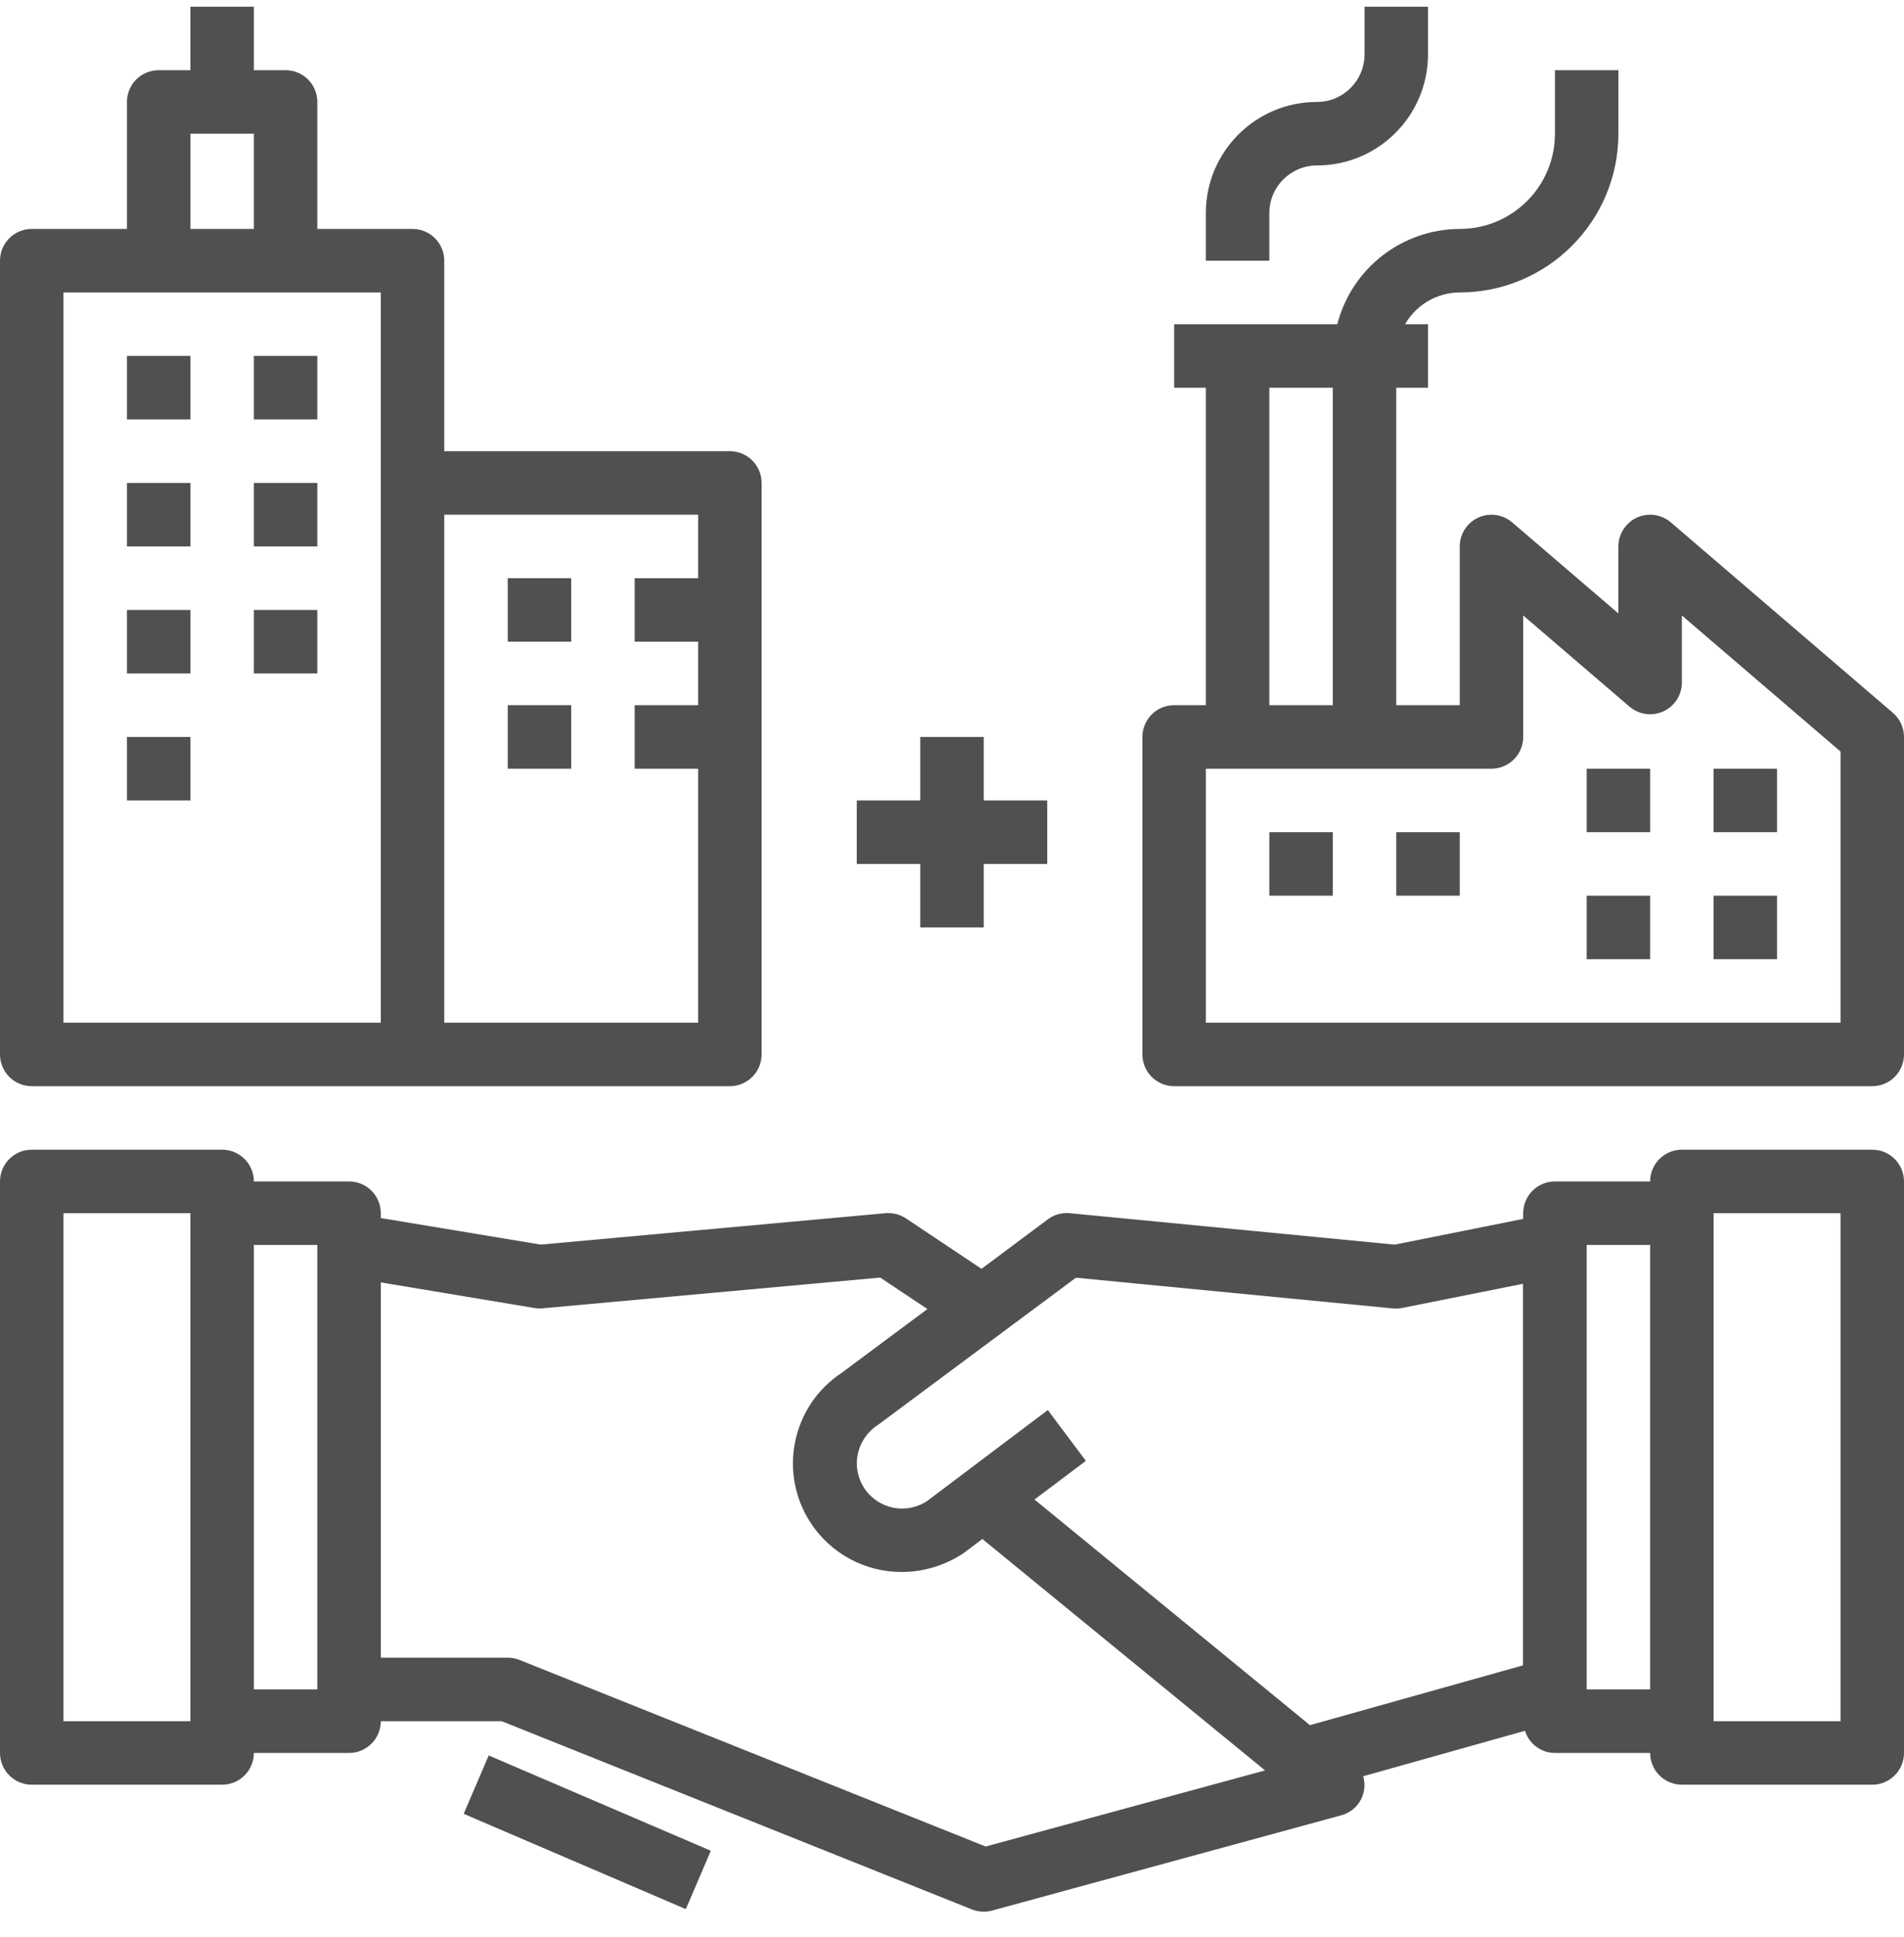
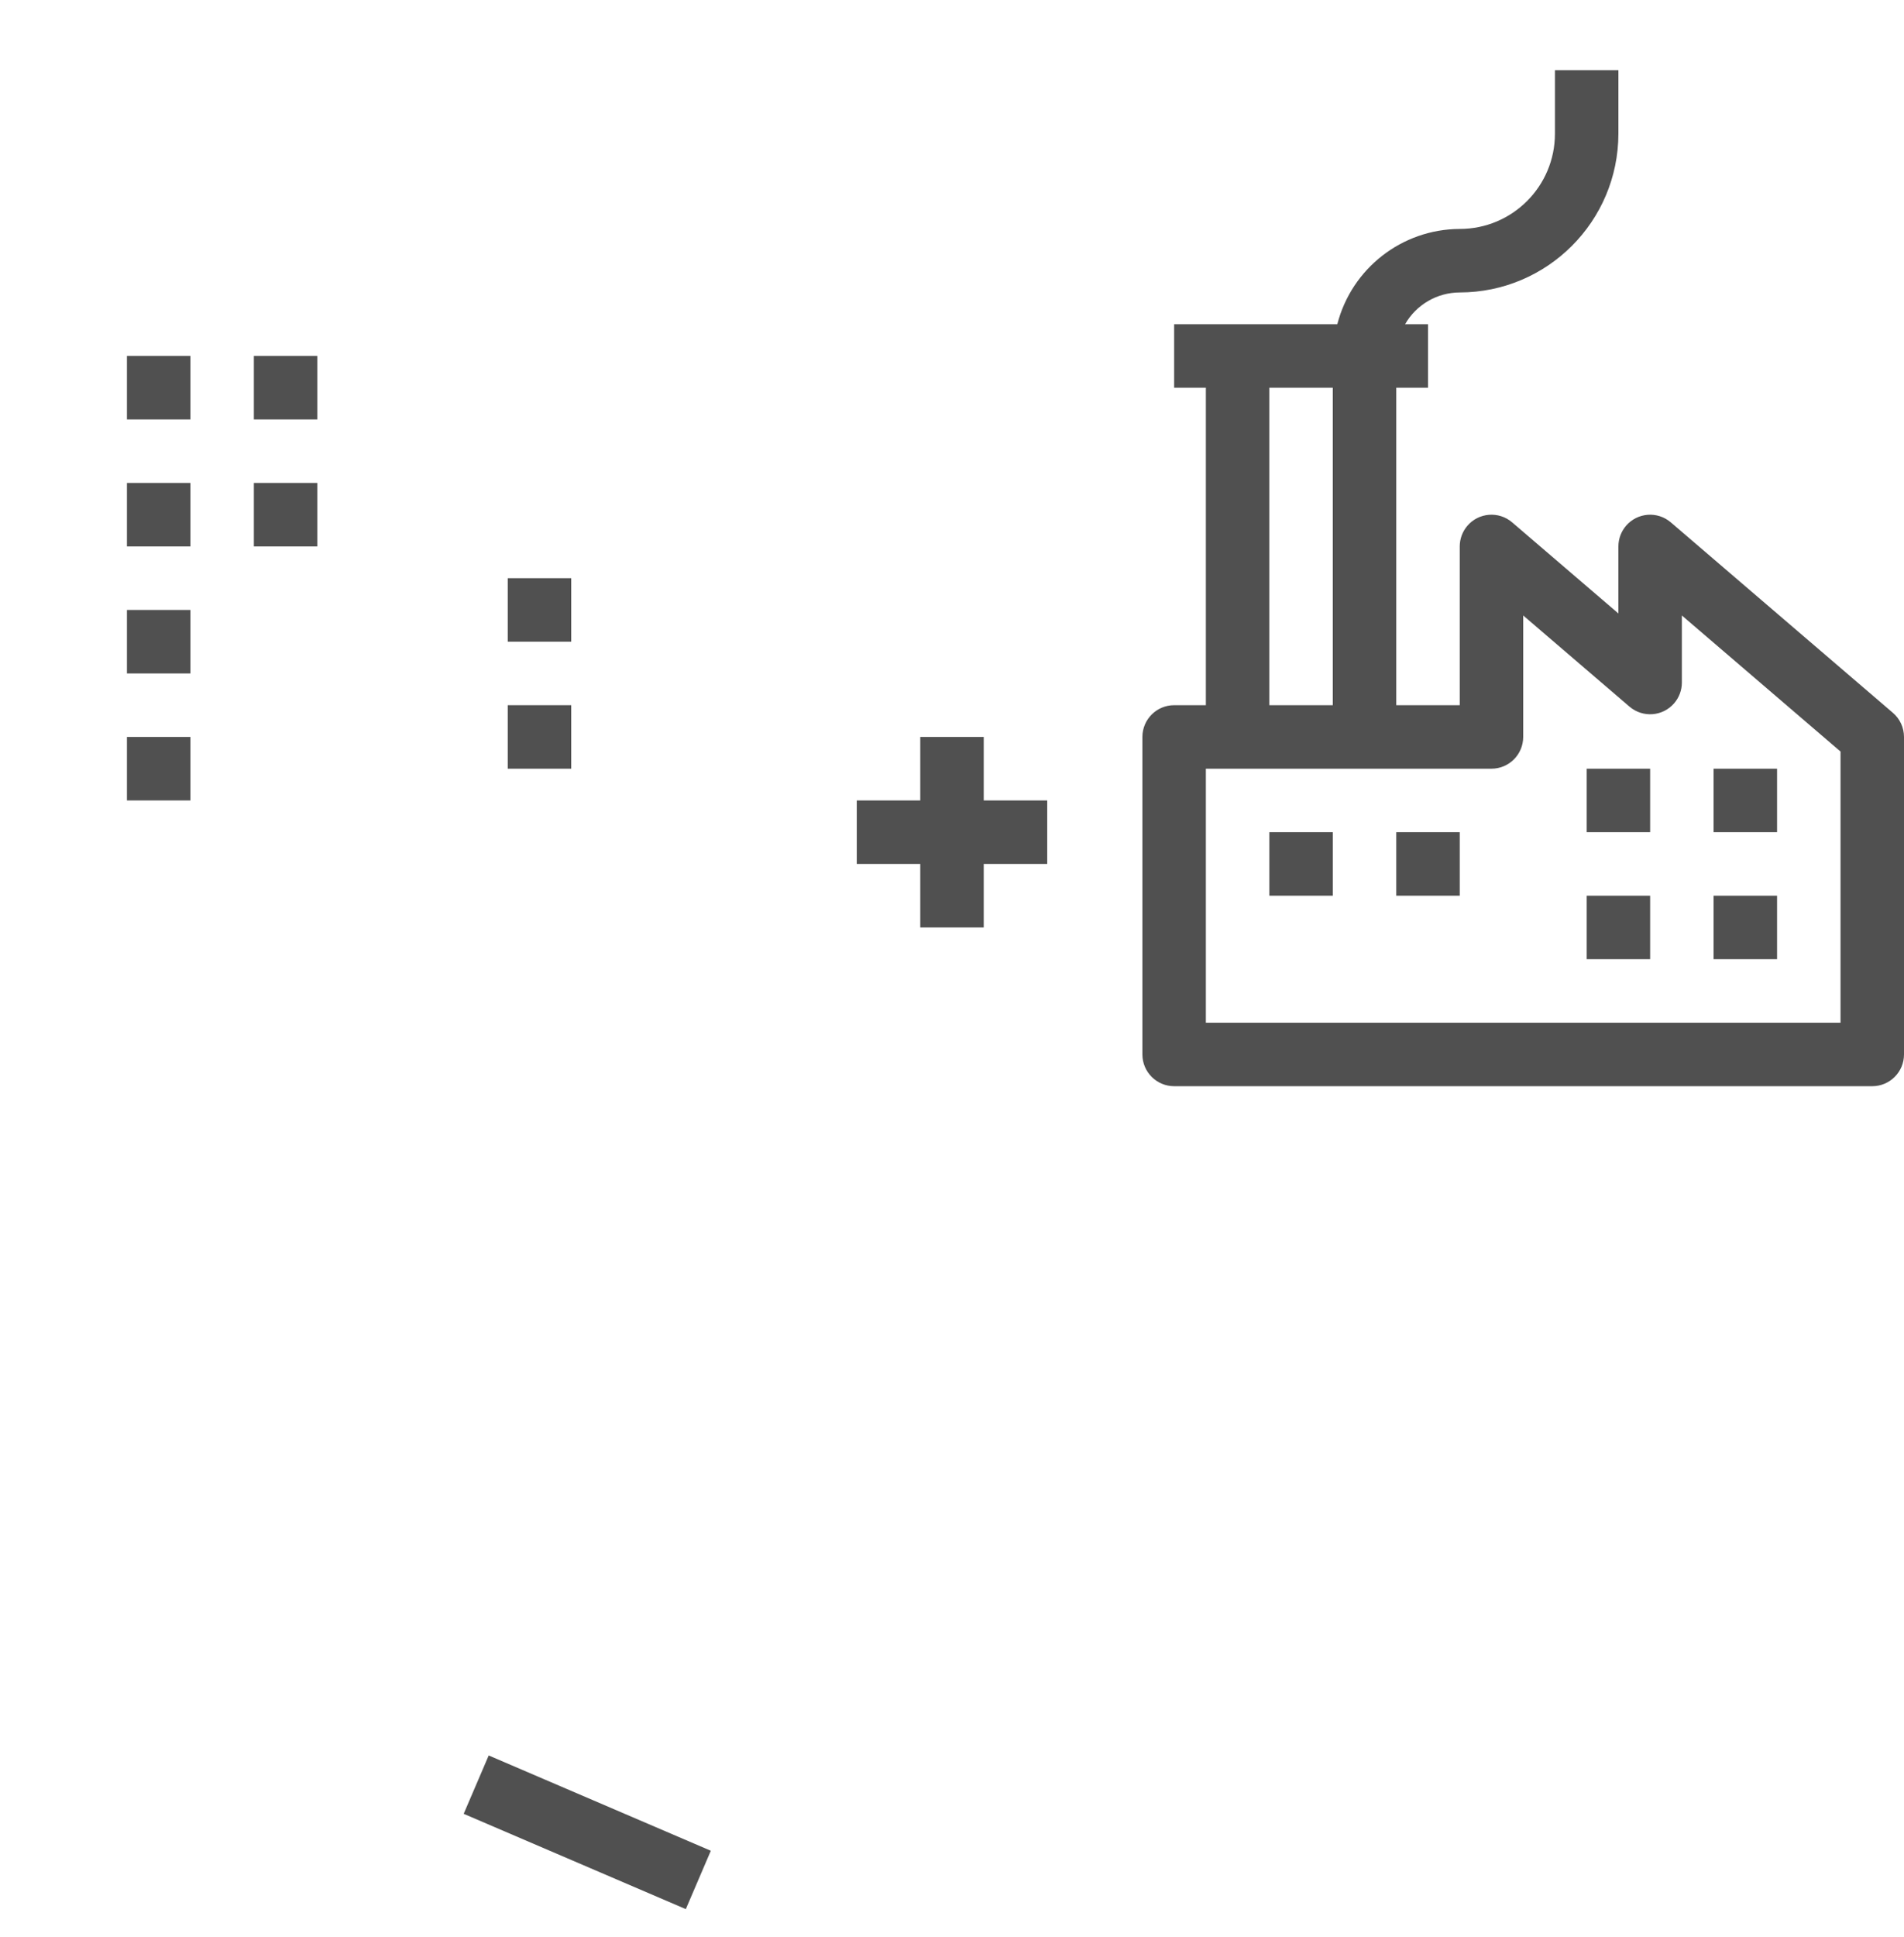
<svg xmlns="http://www.w3.org/2000/svg" width="60px" height="61px" viewBox="0 0 60 61" version="1.1">
  <title>flaticon1544102536-svg</title>
  <desc>Created with Sketch.</desc>
  <g id="Page-1" stroke="none" stroke-width="1" fill="none" fill-rule="evenodd">
    <g id="Optie01" transform="translate(-607, -3204)" fill="#505050">
      <g id="Group-6" transform="translate(0, 2259)">
        <g id="Group-24" transform="translate(107, 555.211)">
          <g id="flaticon1544102536-svg" transform="translate(500, 390)">
-             <path d="M59,36 L53,36 C52.448,36 52,36.448 52,37 L49,37 C48.448,37 48,37.448 48,38 L48,38.18 L43.949,38.99 L33.713,38 C33.466,37.976 33.22,38.045 33.021,38.193 L30.93,39.752 L28.555,38.168 C28.366,38.04 28.138,37.981 27.91,38 L17.038,38.989 L12,38.153 L12,38 C12,37.448 11.552,37 11,37 L8,37 C8,36.448 7.552,36 7,36 L1,36 C0.448,36 0,36.448 0,37 L0,55 C0,55.552 0.448,56 1,56 L7,56 C7.552,56 8,55.552 8,55 L11,55 C11.552,55 12,54.552 12,54 L15.808,54 L30.628,59.929 C30.83,60.009 31.053,60.022 31.263,59.965 L42.263,56.965 C42.789,56.827 43.103,56.289 42.965,55.764 C42.963,55.754 42.96,55.744 42.957,55.734 L48.057,54.302 C48.184,54.716 48.567,54.999 49,55 L52,55 C52,55.552 52.448,56 53,56 L59,56 C59.552,56 60,55.552 60,55 L60,37 C60,36.448 59.552,36 59,36 Z M6,54 L2,54 L2,38 L6,38 L6,54 Z M10,53 L8,53 L8,39 L10,39 L10,53 Z M31.06,57.947 L16.372,52.071 C16.254,52.024 16.127,52 16,52 L12,52 L12,40.18 L16.835,40.986 C16.919,41 17.005,41.003 17.09,40.996 L27.739,40.028 L29.226,41.019 L26.526,43.026 C24.949,44.065 24.513,46.185 25.552,47.762 C26.186,48.724 27.262,49.303 28.415,49.3 C29.113,49.299 29.796,49.09 30.375,48.7 L30.957,48.262 L39.865,55.55 L31.06,57.947 Z M47.992,52.242 L41.28,54.125 L32.6,47.018 L34.219,45.8 L33.019,44.2 L29.219,47.063 C28.564,47.5 27.679,47.324 27.241,46.669 C27.058,46.395 26.975,46.065 27.008,45.736 C27.055,45.294 27.302,44.897 27.678,44.66 L33.905,40.032 L43.9,41 C43.998,41.009 44.096,41.003 44.192,40.984 L47.992,40.224 L47.992,52.242 Z M52,53 L50,53 L50,39 L52,39 L52,53 Z M58,54 L54,54 L54,38 L58,38 L58,54 Z" id="Shape" fill-rule="nonzero" />
            <rect id="Rectangle" transform="translate(18.506, 57.499) rotate(-66.791) translate(-18.506, -57.499) " x="17.506" y="53.691" width="2" height="7.616" />
-             <path d="M23,14 L14,14 L14,8 C14,7.448 13.552,7 13,7 L10,7 L10,3 C10,2.448 9.552,2 9,2 L8,2 L8,0 L6,0 L6,2 L5,2 C4.448,2 4,2.448 4,3 L4,7 L1,7 C0.448,7 0,7.448 0,8 L0,33 C0,33.552 0.448,34 1,34 L23,34 C23.552,34 24,33.552 24,33 L24,15 C24,14.448 23.552,14 23,14 Z M6,4 L8,4 L8,7 L6,7 L6,4 Z M12,32 L2,32 L2,9 L12,9 L12,32 Z M22,18 L20,18 L20,20 L22,20 L22,22 L20,22 L20,24 L22,24 L22,32 L14,32 L14,16 L22,16 L22,18 Z" id="Shape" fill-rule="nonzero" />
            <rect id="Rectangle" x="4" y="15" width="2" height="2" />
            <rect id="Rectangle" x="8" y="15" width="2" height="2" />
            <rect id="Rectangle" x="4" y="19" width="2" height="2" />
-             <rect id="Rectangle" x="8" y="19" width="2" height="2" />
            <rect id="Rectangle" x="4" y="23" width="2" height="2" />
            <rect id="Rectangle" x="16" y="18" width="2" height="2" />
            <rect id="Rectangle" x="16" y="22" width="2" height="2" />
            <rect id="Rectangle" x="4" y="11" width="2" height="2" />
            <rect id="Rectangle" x="8" y="11" width="2" height="2" />
-             <path d="M43,0 L43,1.5 C43,2.328 42.328,3 41.5,3 C39.567,3 38,4.567 38,6.5 L38,8 L40,8 L40,6.5 C40,5.672 40.672,5 41.5,5 C43.433,5 45,3.433 45,1.5 L45,0 L43,0 Z" id="Path" />
            <path d="M59.651,22.241 L52.651,16.241 C52.232,15.882 51.6,15.93 51.241,16.349 C51.086,16.53 51,16.761 51,17 L51,19.111 L47.651,16.241 C47.232,15.882 46.6,15.93 46.241,16.349 C46.086,16.53 46,16.761 46,17 L46,22 L44,22 L44,12 L45,12 L45,10 L44.278,10 C44.632,9.383 45.289,9.002 46,9 C48.76,8.997 50.997,6.76 51,4 L51,2 L49,2 L49,4 C49,5.657 47.657,7 46,7 C44.182,7.007 42.597,8.239 42.142,10 L37,10 L37,12 L38,12 L38,22 L37,22 C36.448,22 36,22.448 36,23 L36,33 C36,33.552 36.448,34 37,34 L59,34 C59.552,34 60,33.552 60,33 L60,23 C60,22.708 59.873,22.431 59.651,22.241 Z M40,12 L42,12 L42,22 L40,22 L40,12 Z M58,32 L38,32 L38,24 L47,24 C47.552,24 48,23.552 48,23 L48,19.174 L51.349,22.045 C51.768,22.404 52.4,22.356 52.759,21.937 C52.915,21.756 53,21.525 53,21.286 L53,19.174 L58,23.46 L58,32 Z" id="Shape" fill-rule="nonzero" />
            <rect id="Rectangle" x="50" y="28" width="2" height="2" />
            <rect id="Rectangle" x="54" y="28" width="2" height="2" />
            <rect id="Rectangle" x="50" y="24" width="2" height="2" />
            <rect id="Rectangle" x="54" y="24" width="2" height="2" />
            <rect id="Rectangle" x="40" y="26" width="2" height="2" />
            <rect id="Rectangle" x="44" y="26" width="2" height="2" />
            <polygon id="Path" points="31 25 31 23 29 23 29 25 27 25 27 27 29 27 29 29 31 29 31 27 33 27 33 25" />
          </g>
        </g>
      </g>
    </g>
  </g>
</svg>